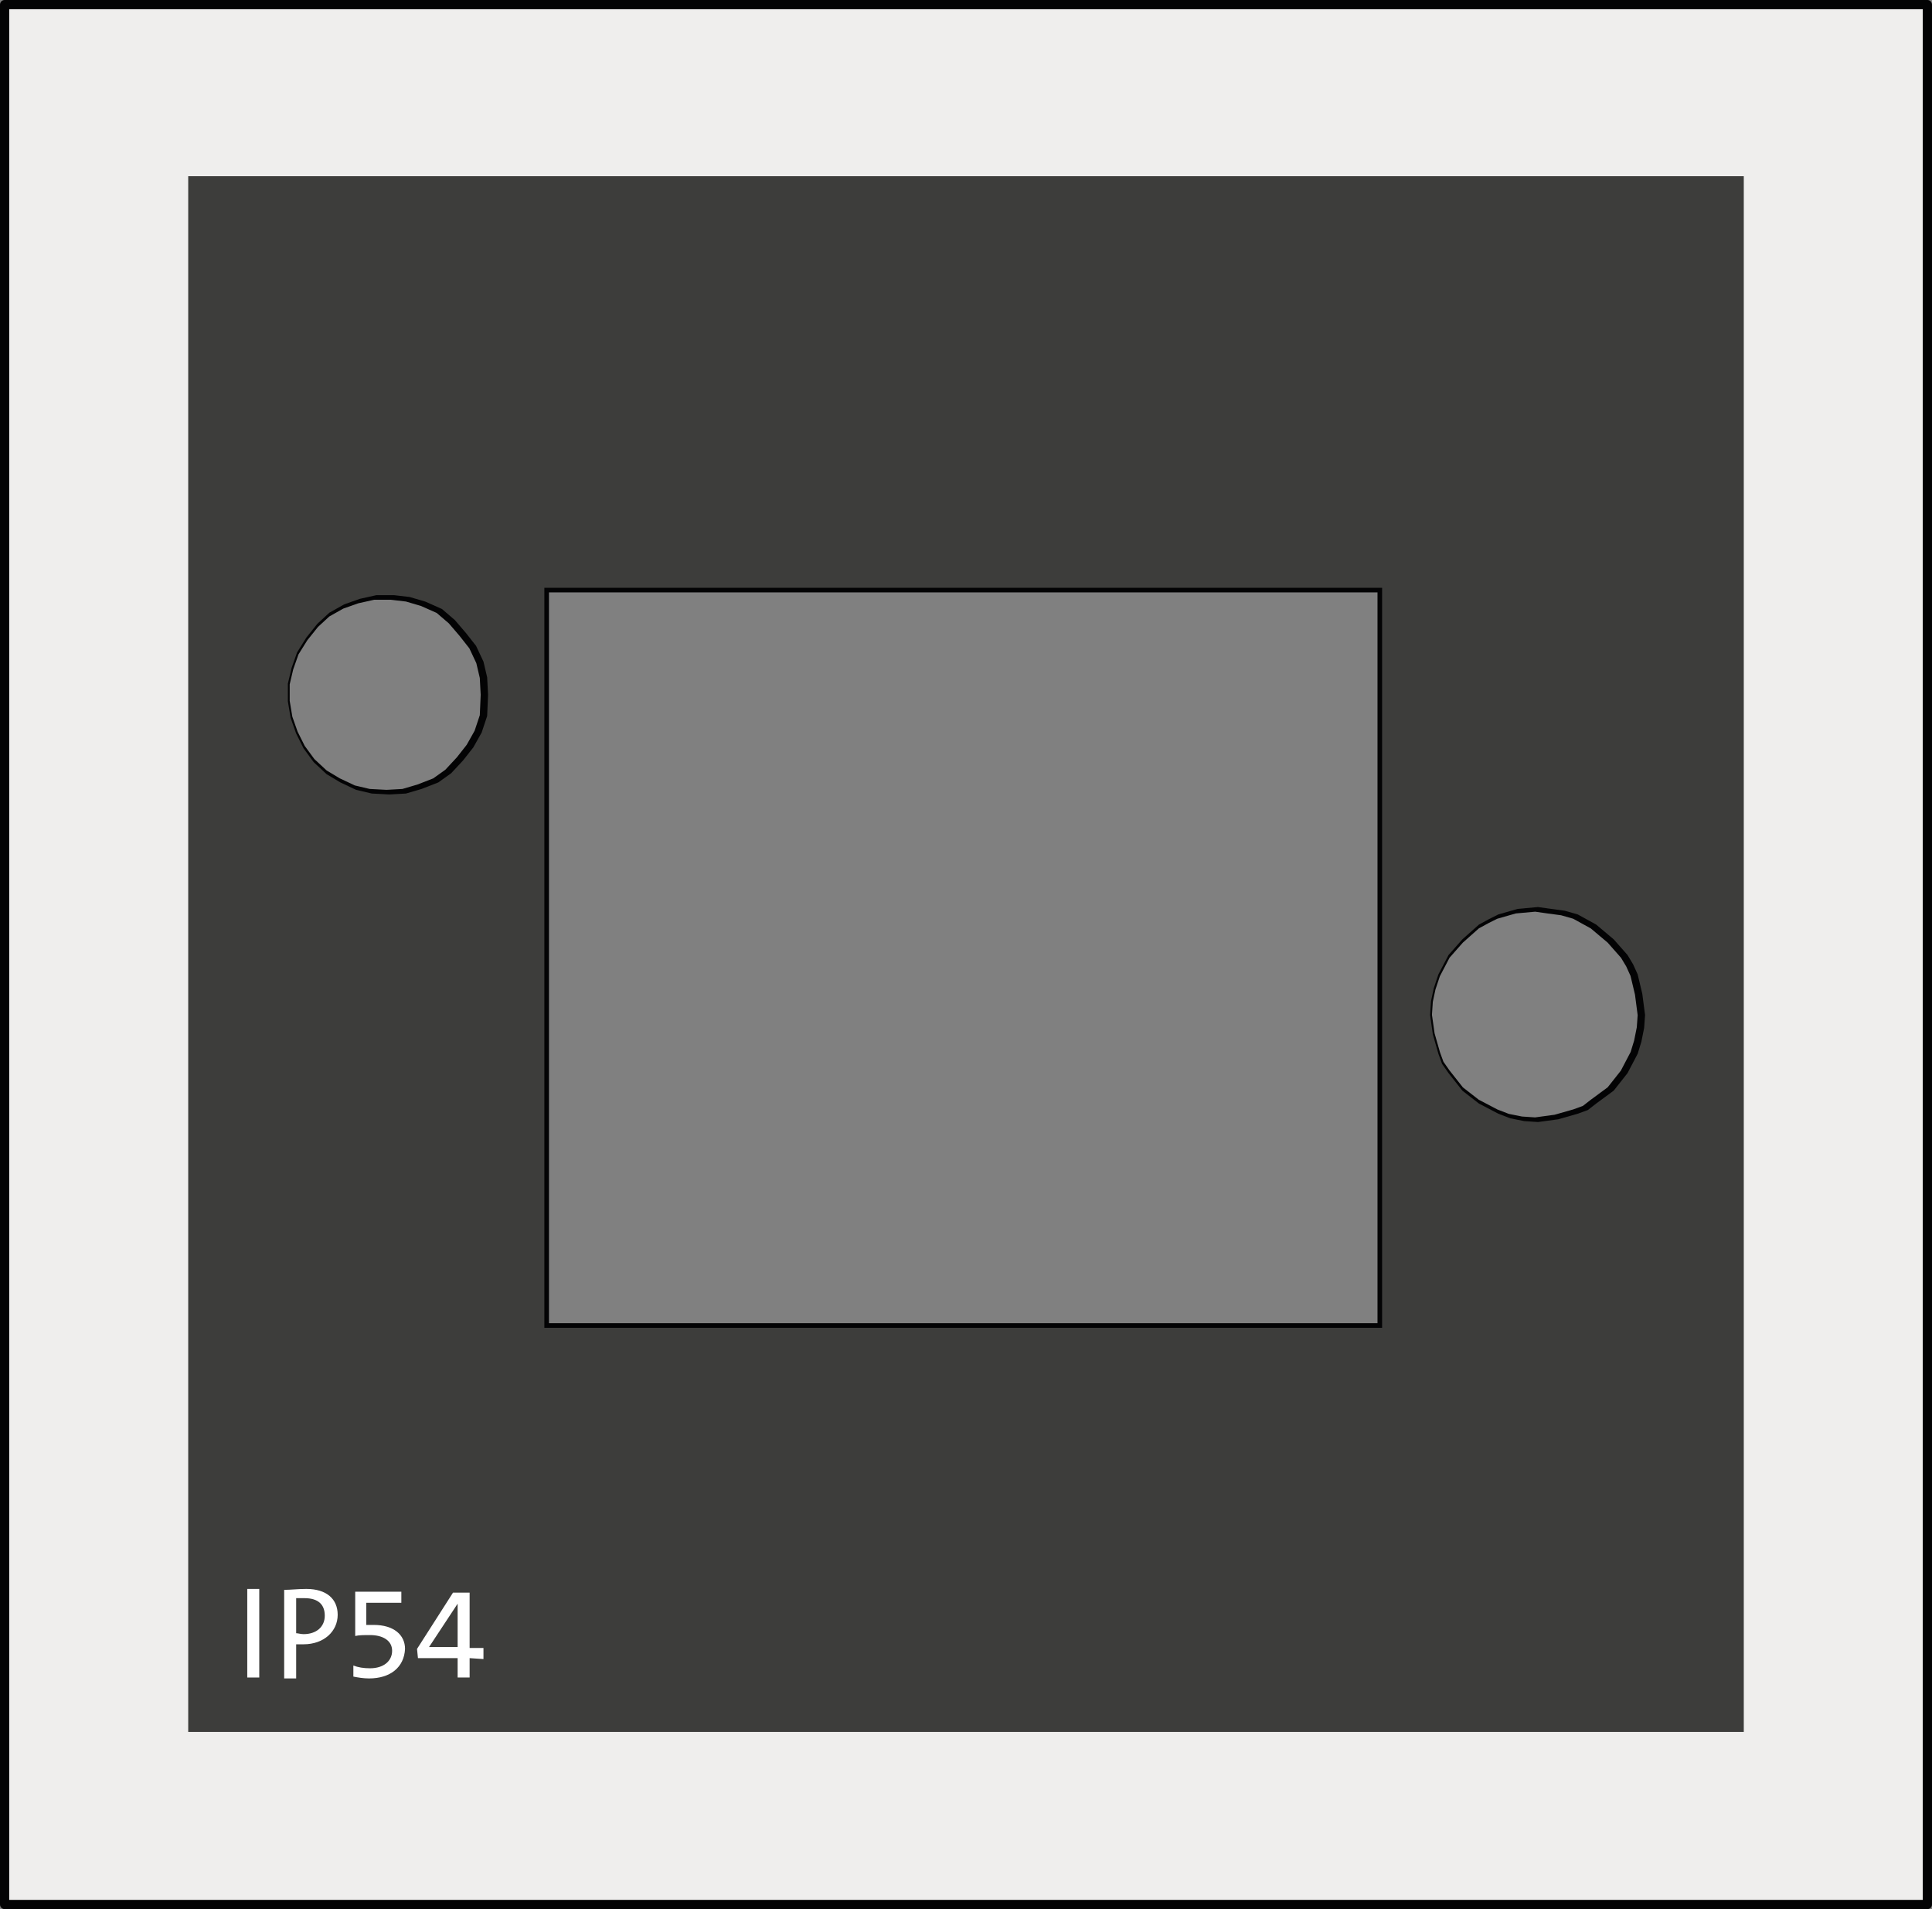
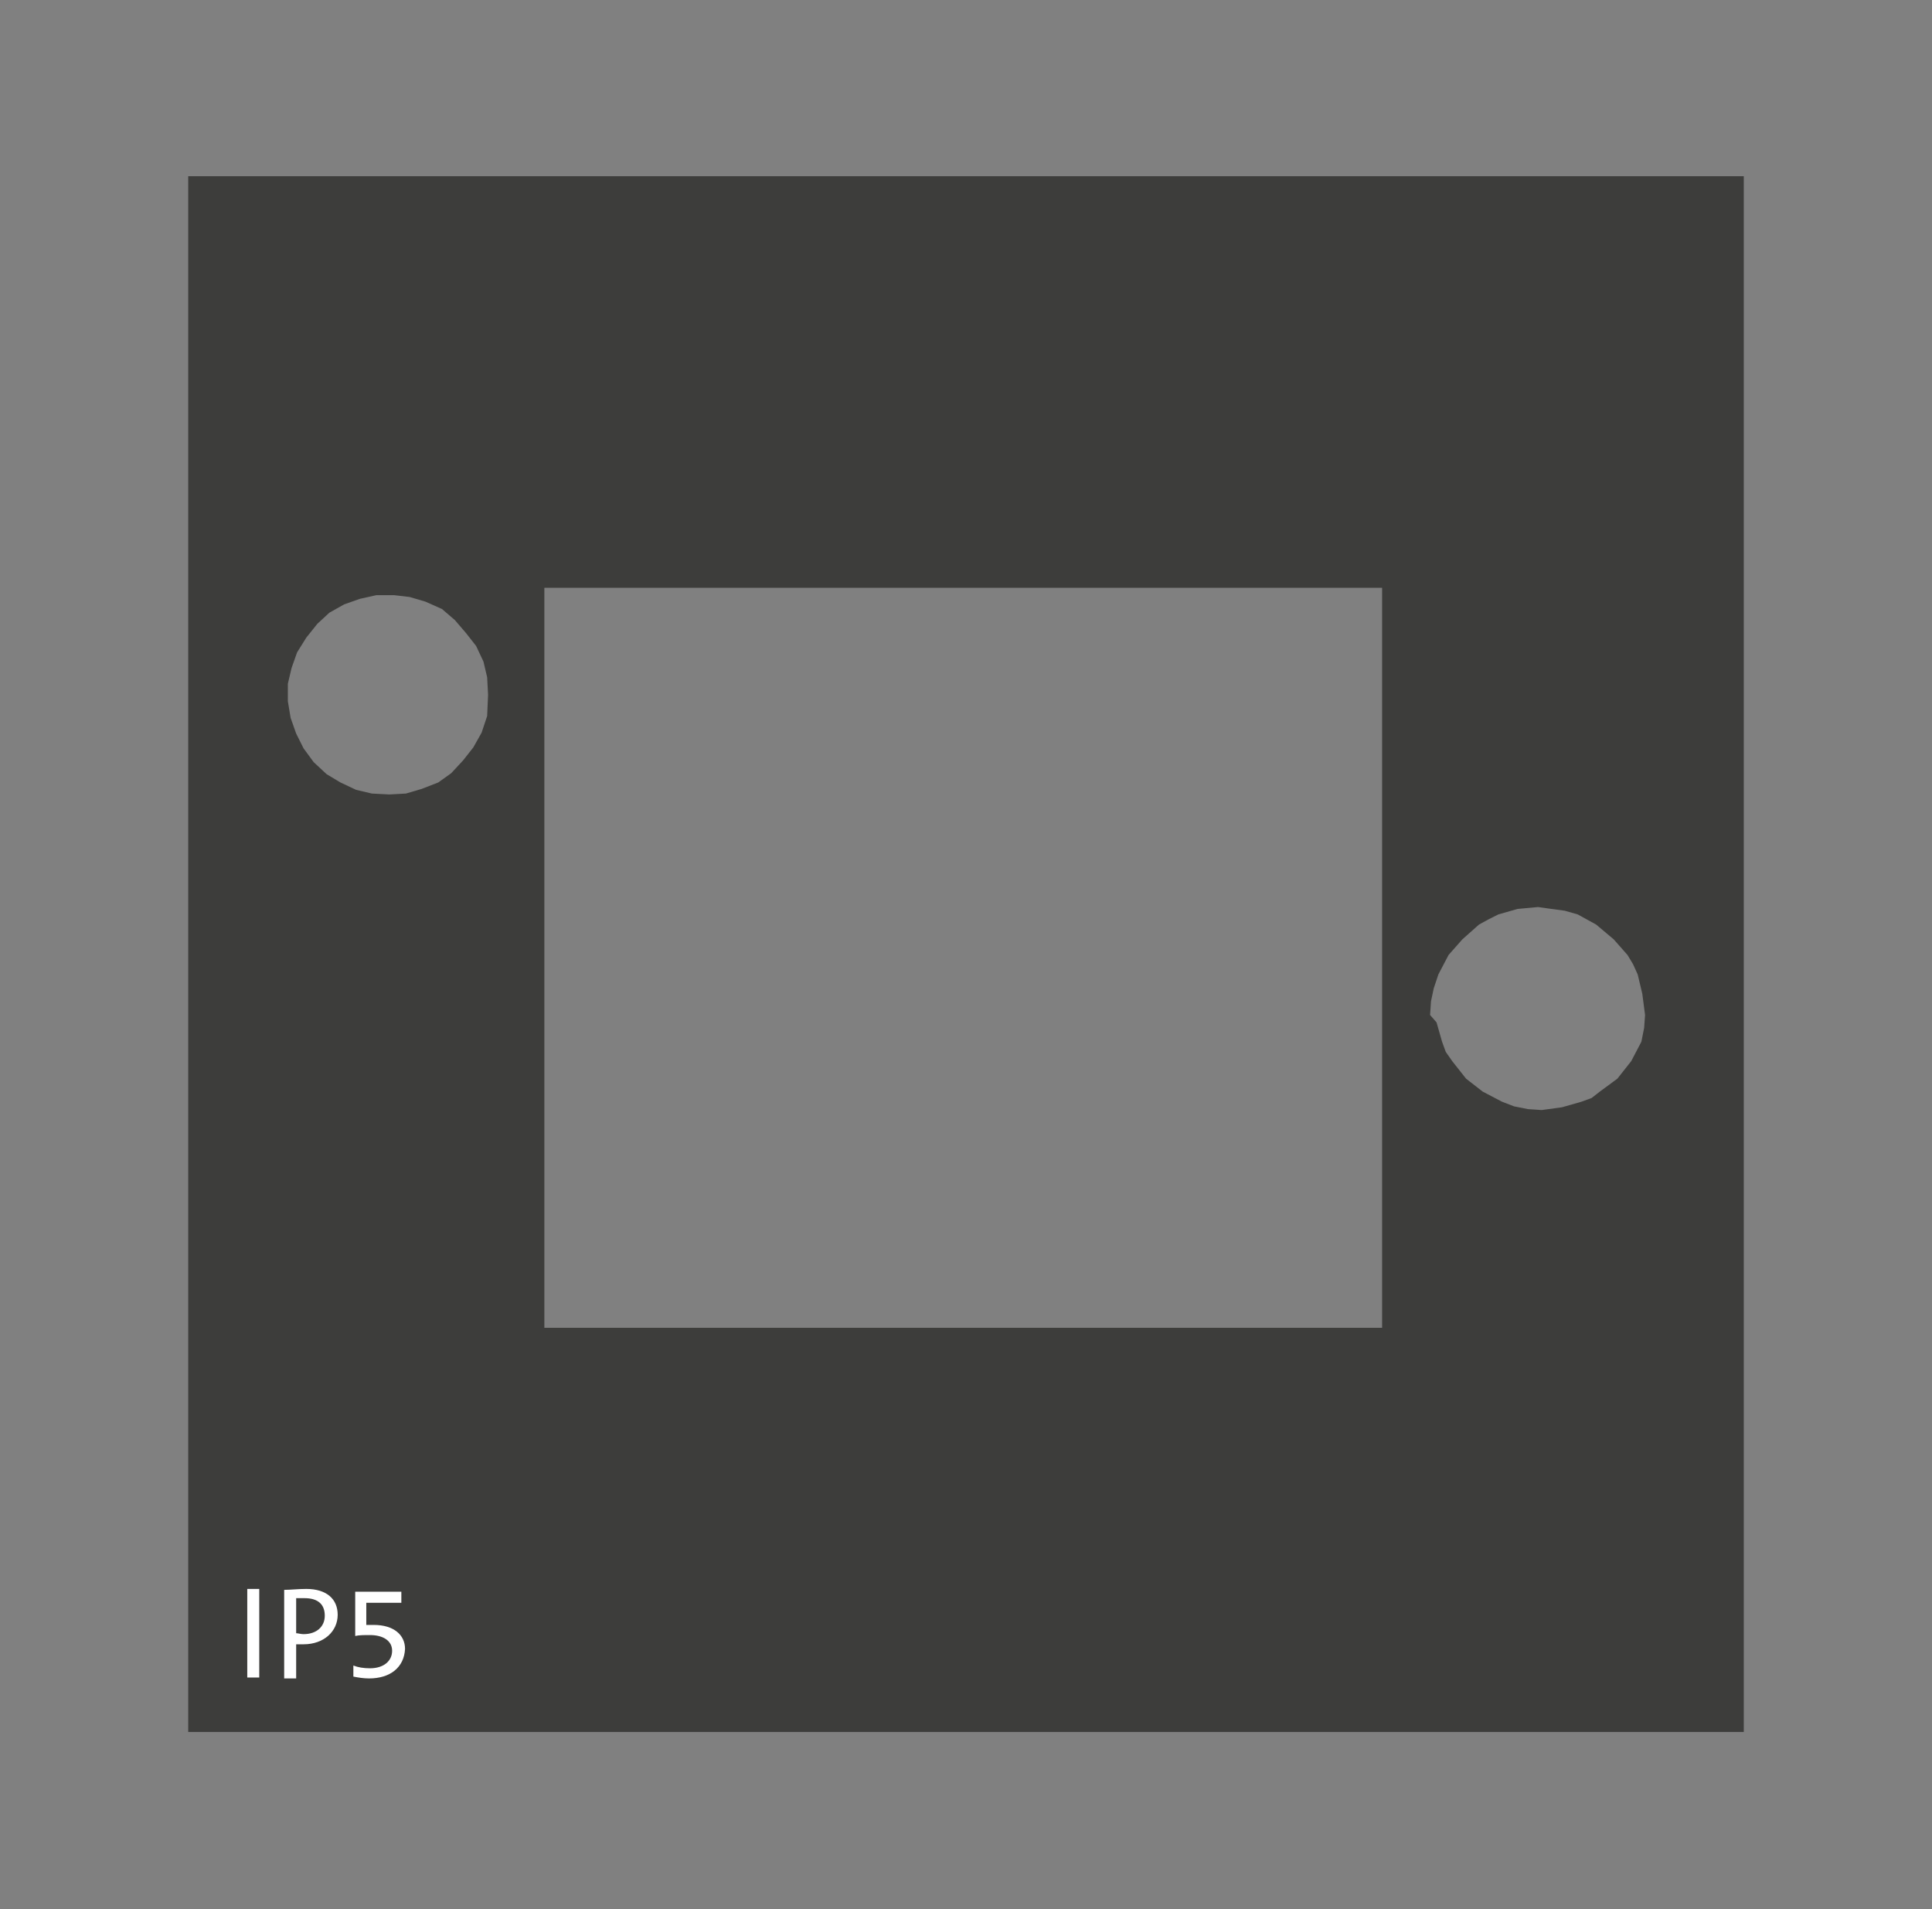
<svg xmlns="http://www.w3.org/2000/svg" version="1.1" id="Ebene_1" x="0px" y="0px" viewBox="0 0 209.4 206.9" enable-background="new 0 0 209.4 206.9" xml:space="preserve">
  <rect x="0" y="0" width="209.4" height="206.9" fill="#808080" stroke="none" />
-   <path fill="#EFEEED" stroke="#030304" stroke-linecap="round" stroke-linejoin="round" stroke-miterlimit="10" d="M0.5,0.5v205.9  h208.4V0.5H0.5z M52.5,77.6l-0.6,1.8L51,81l-1.1,1.4l-1.3,1.4l-1.4,1l-1.8,0.7L43.7,86l-1.8,0.1L40,86l-1.7-0.4l-1.7-0.8l-1.5-0.9  l-1.4-1.3l-1.1-1.5l-0.8-1.6l-0.6-1.7L30.9,76v-1.9l0.4-1.7l0.6-1.7l1-1.6l1.2-1.5l1.3-1.2l1.6-0.9l1.7-0.6l1.8-0.4h1.9l1.7,0.2  l1.7,0.5l1.8,0.8l1.4,1.2l1.2,1.4l1.1,1.4l0.8,1.7l0.4,1.7l0.1,1.9L52.5,77.6z M149.8,143.9H59V63.7h90.8V143.9z M177.9,111.4  l-0.3,1.5l-0.4,1.3l-1.1,2.1l-1.5,1.9l-1.9,1.4l-0.9,0.7l-1.1,0.4l-2.1,0.6l-2.2,0.3l-1.5-0.1l-1.5-0.3l-1.3-0.5l-2.1-1.1l-1.8-1.4  l-1.5-1.9l-0.7-1l-0.4-1.1l-0.6-2.1l-0.3-2.1l0.1-1.5l0.3-1.4l0.5-1.5l1.1-2.1l1.5-1.7l1.8-1.6l1.1-0.6l1-0.5l2.1-0.6l2.2-0.2  l1.4,0.2l1.5,0.2l1.4,0.4l2,1.1l1.9,1.6l1.5,1.7l0.6,1l0.5,1.1l0.5,2.1l0.3,2.3L177.9,111.4z" />
-   <path fill="#3D3D3B" d="M20.4,19.1v168.6H189V19.1H20.4z M52.8,77.6l-0.6,1.8L51.3,81l-1.1,1.4l-1.3,1.4l-1.4,1l-1.8,0.7L44,86  l-1.8,0.1L40.3,86l-1.7-0.4l-1.7-0.8l-1.5-0.9L34,82.6l-1.1-1.5l-0.8-1.6l-0.6-1.7L31.2,76v-1.9l0.4-1.7l0.6-1.7l1-1.6l1.2-1.5  l1.3-1.2l1.6-0.9l1.7-0.6l1.8-0.4h1.9l1.7,0.2l1.7,0.5l1.8,0.8l1.4,1.2l1.2,1.4l1.1,1.4l0.8,1.7l0.4,1.7l0.1,1.9L52.8,77.6z   M149.8,143.9H59V63.7h90.8V143.9z M178.2,111.4l-0.3,1.5l-0.4,1.3l-1.1,2.1l-1.5,1.9l-1.9,1.4l-0.9,0.7l-1.1,0.4l-2.1,0.6l-2.2,0.3  l-1.5-0.1l-1.5-0.3l-1.3-0.5l-2.1-1.1l-1.8-1.4l-1.5-1.9l-0.7-1l-0.4-1.1l-0.6-2.1L155,110l0.1-1.5l0.3-1.4l0.5-1.5l1.1-2.1l1.5-1.7  l1.8-1.6l1.1-0.6l1-0.5l2.1-0.6l2.2-0.2l1.4,0.2l1.5,0.2l1.4,0.4l2,1.1l1.9,1.6l1.5,1.7l0.6,1l0.5,1.1l0.5,2.1l0.3,2.3L178.2,111.4z  " />
+   <path fill="#3D3D3B" d="M20.4,19.1v168.6H189V19.1H20.4z M52.8,77.6l-0.6,1.8L51.3,81l-1.1,1.4l-1.3,1.4l-1.4,1l-1.8,0.7L44,86  l-1.8,0.1L40.3,86l-1.7-0.4l-1.7-0.8l-1.5-0.9L34,82.6l-1.1-1.5l-0.8-1.6l-0.6-1.7L31.2,76v-1.9l0.4-1.7l0.6-1.7l1-1.6l1.2-1.5  l1.3-1.2l1.6-0.9l1.7-0.6l1.8-0.4h1.9l1.7,0.2l1.7,0.5l1.8,0.8l1.4,1.2l1.2,1.4l1.1,1.4l0.8,1.7l0.4,1.7l0.1,1.9L52.8,77.6z   M149.8,143.9H59V63.7h90.8V143.9z M178.2,111.4l-0.3,1.5l-1.1,2.1l-1.5,1.9l-1.9,1.4l-0.9,0.7l-1.1,0.4l-2.1,0.6l-2.2,0.3  l-1.5-0.1l-1.5-0.3l-1.3-0.5l-2.1-1.1l-1.8-1.4l-1.5-1.9l-0.7-1l-0.4-1.1l-0.6-2.1L155,110l0.1-1.5l0.3-1.4l0.5-1.5l1.1-2.1l1.5-1.7  l1.8-1.6l1.1-0.6l1-0.5l2.1-0.6l2.2-0.2l1.4,0.2l1.5,0.2l1.4,0.4l2,1.1l1.9,1.6l1.5,1.7l0.6,1l0.5,1.1l0.5,2.1l0.3,2.3L178.2,111.4z  " />
  <g enable-background="new    ">
    <path fill="#FFFFFF" d="M26.8,181.8v-9.6h1.3v9.6H26.8z" />
    <path fill="#FFFFFF" d="M32.9,178.2c-0.2,0-0.5,0-0.8,0v3.7h-1.3v-9.6c0.7,0,1.5-0.1,2.4-0.1c2.2,0,3.4,1.1,3.4,2.8   C36.6,176.8,35.1,178.2,32.9,178.2z M33,173.2c-0.4,0-0.6,0-0.9,0v3.8c0.2,0,0.5,0.1,0.8,0.1c1.4,0,2.3-0.8,2.3-2   S34.5,173.2,33,173.2z" />
    <path fill="#FFFFFF" d="M40,181.9c-0.6,0-1.2-0.1-1.7-0.2v-1.2c0.5,0.2,1.1,0.3,1.8,0.3c1.5,0,2.4-0.8,2.4-1.9c0-1.1-1-1.7-2.4-1.7   c-0.6,0-1.2,0-1.6,0.1v-4.8h5v1.2h-3.8v2.4c0.2,0,0.6,0,0.8,0c2.2,0,3.4,1.1,3.4,2.6C43.8,180.7,42.3,181.9,40,181.9z" />
-     <path fill="#FFFFFF" d="M50.9,179.7v2.1h-1.3v-2.1h-4.3l-0.1-1l3.9-6.1h1.8v6h1.5v1.2L50.9,179.7L50.9,179.7z M49.6,173.8   L49.6,173.8l-3.1,4.7c0.9,0,2.5,0,3.1,0V173.8z" />
  </g>
</svg>